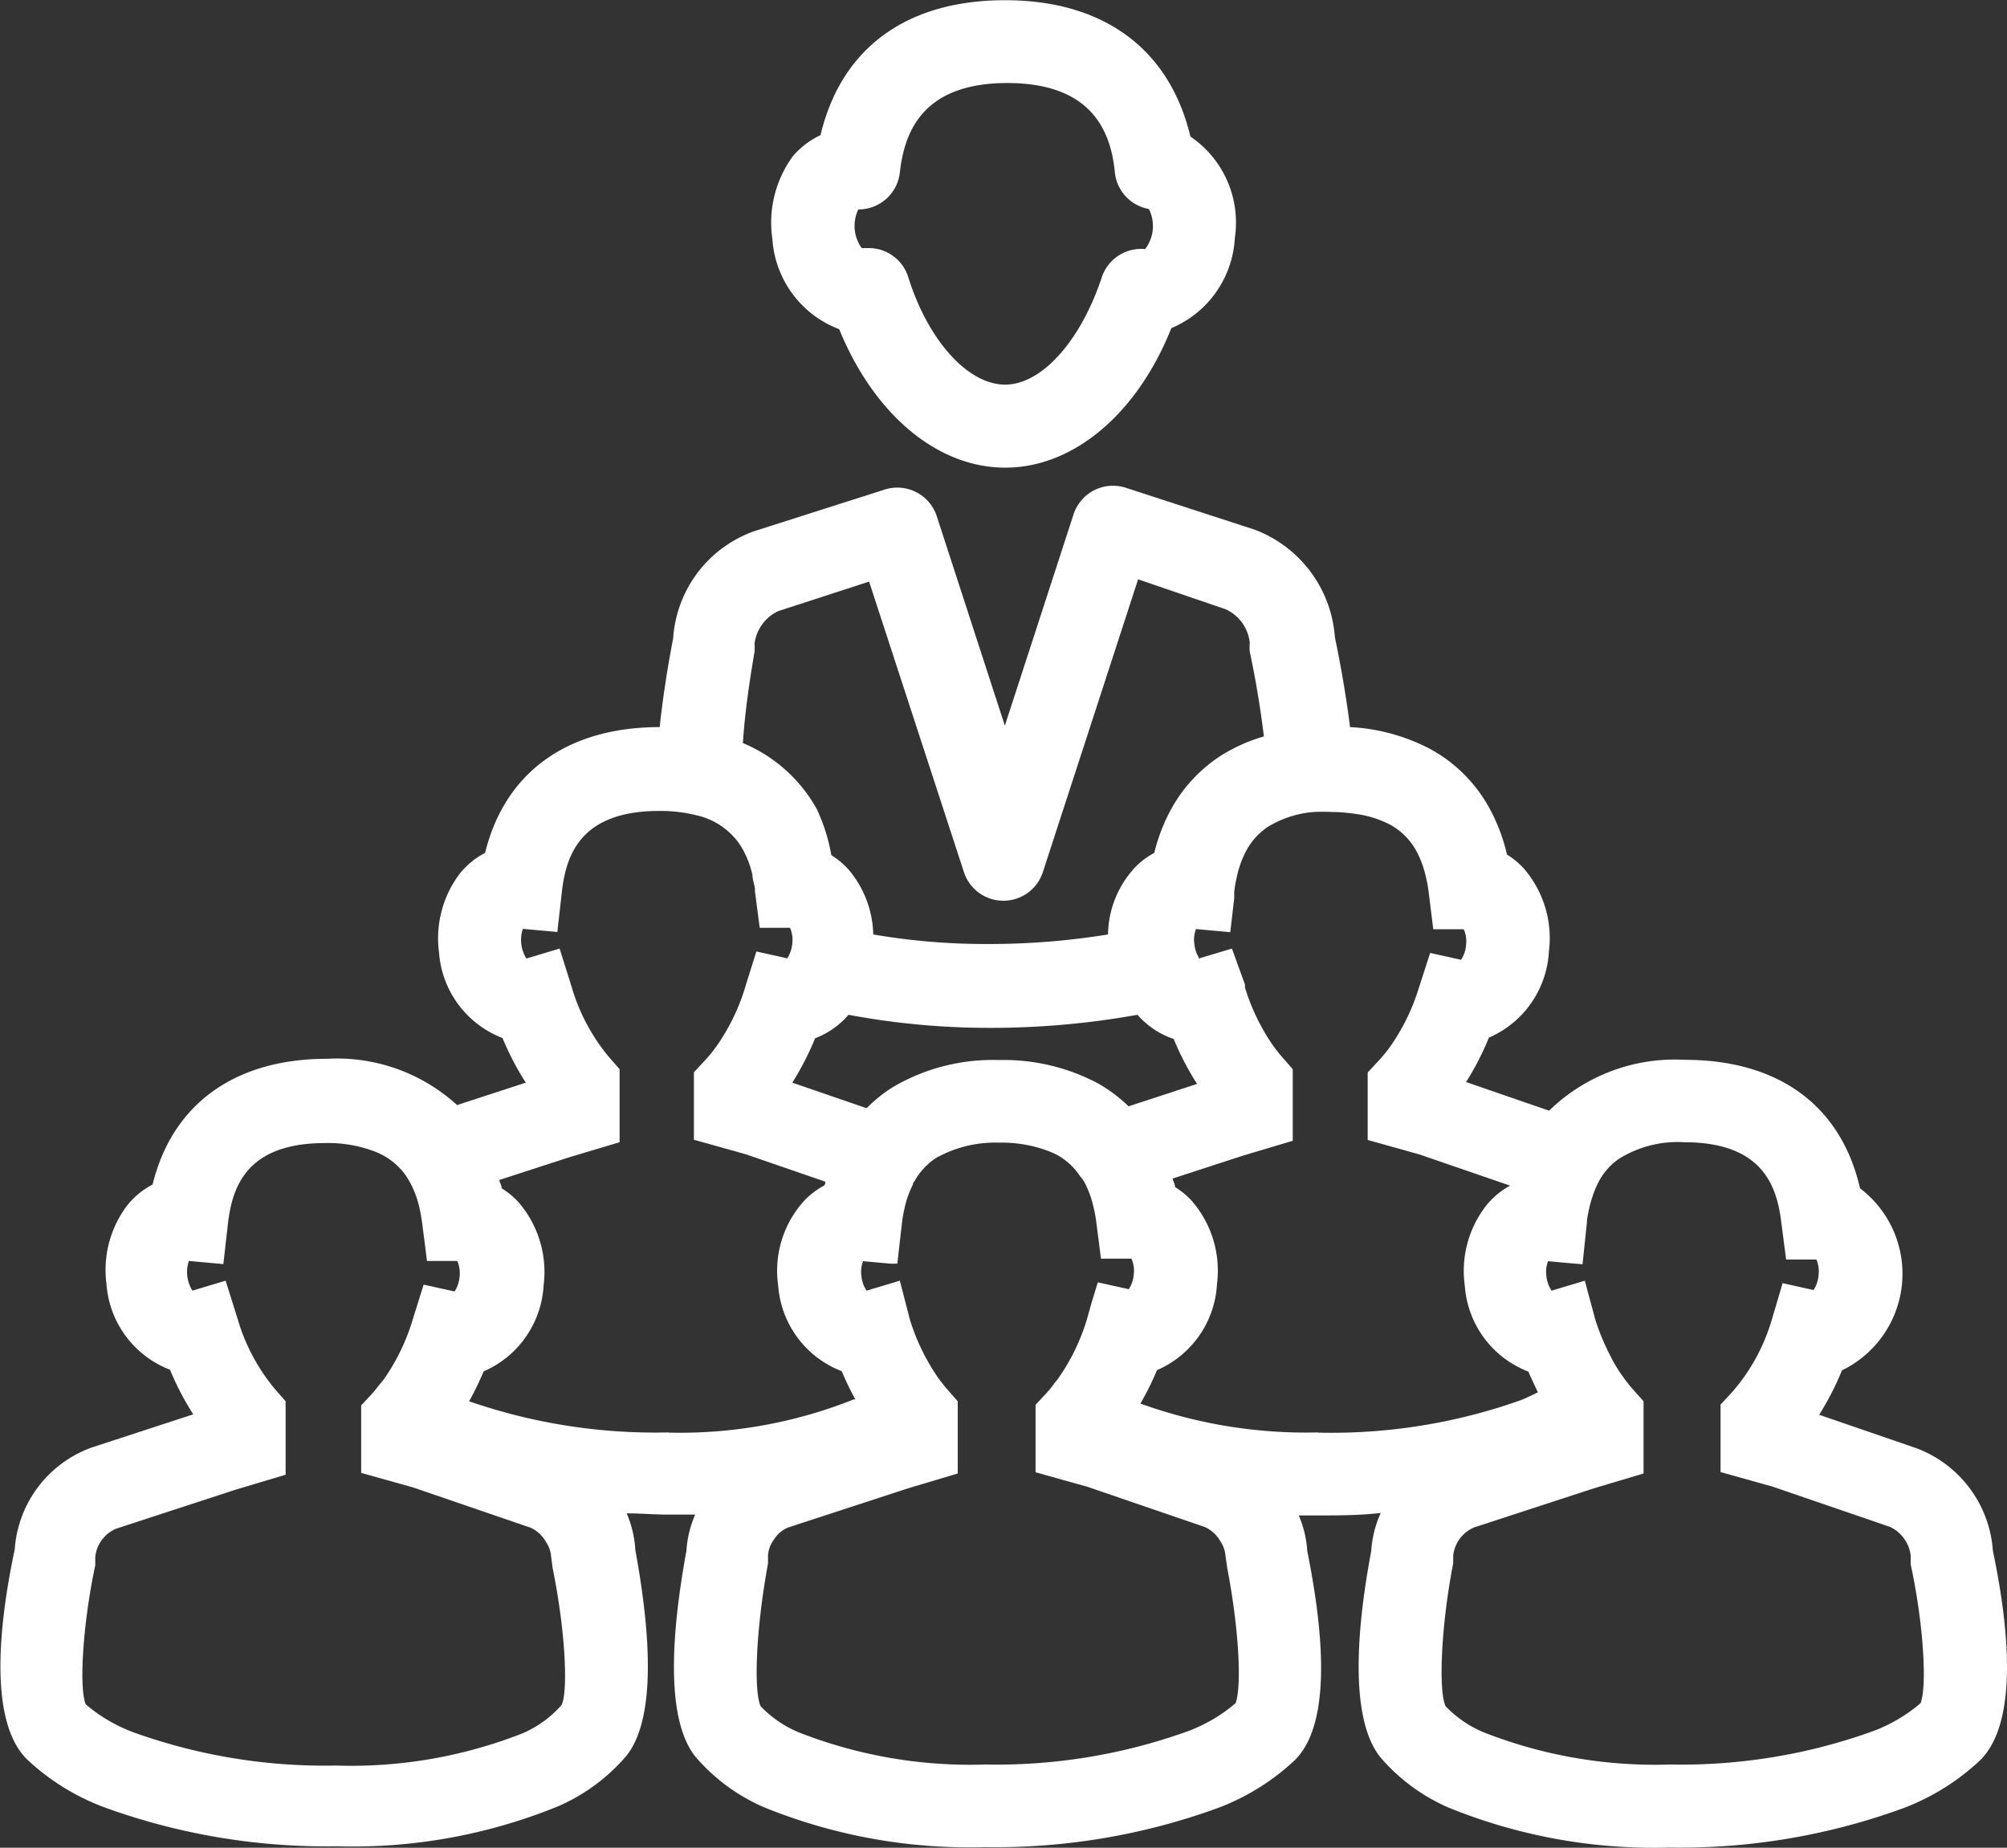
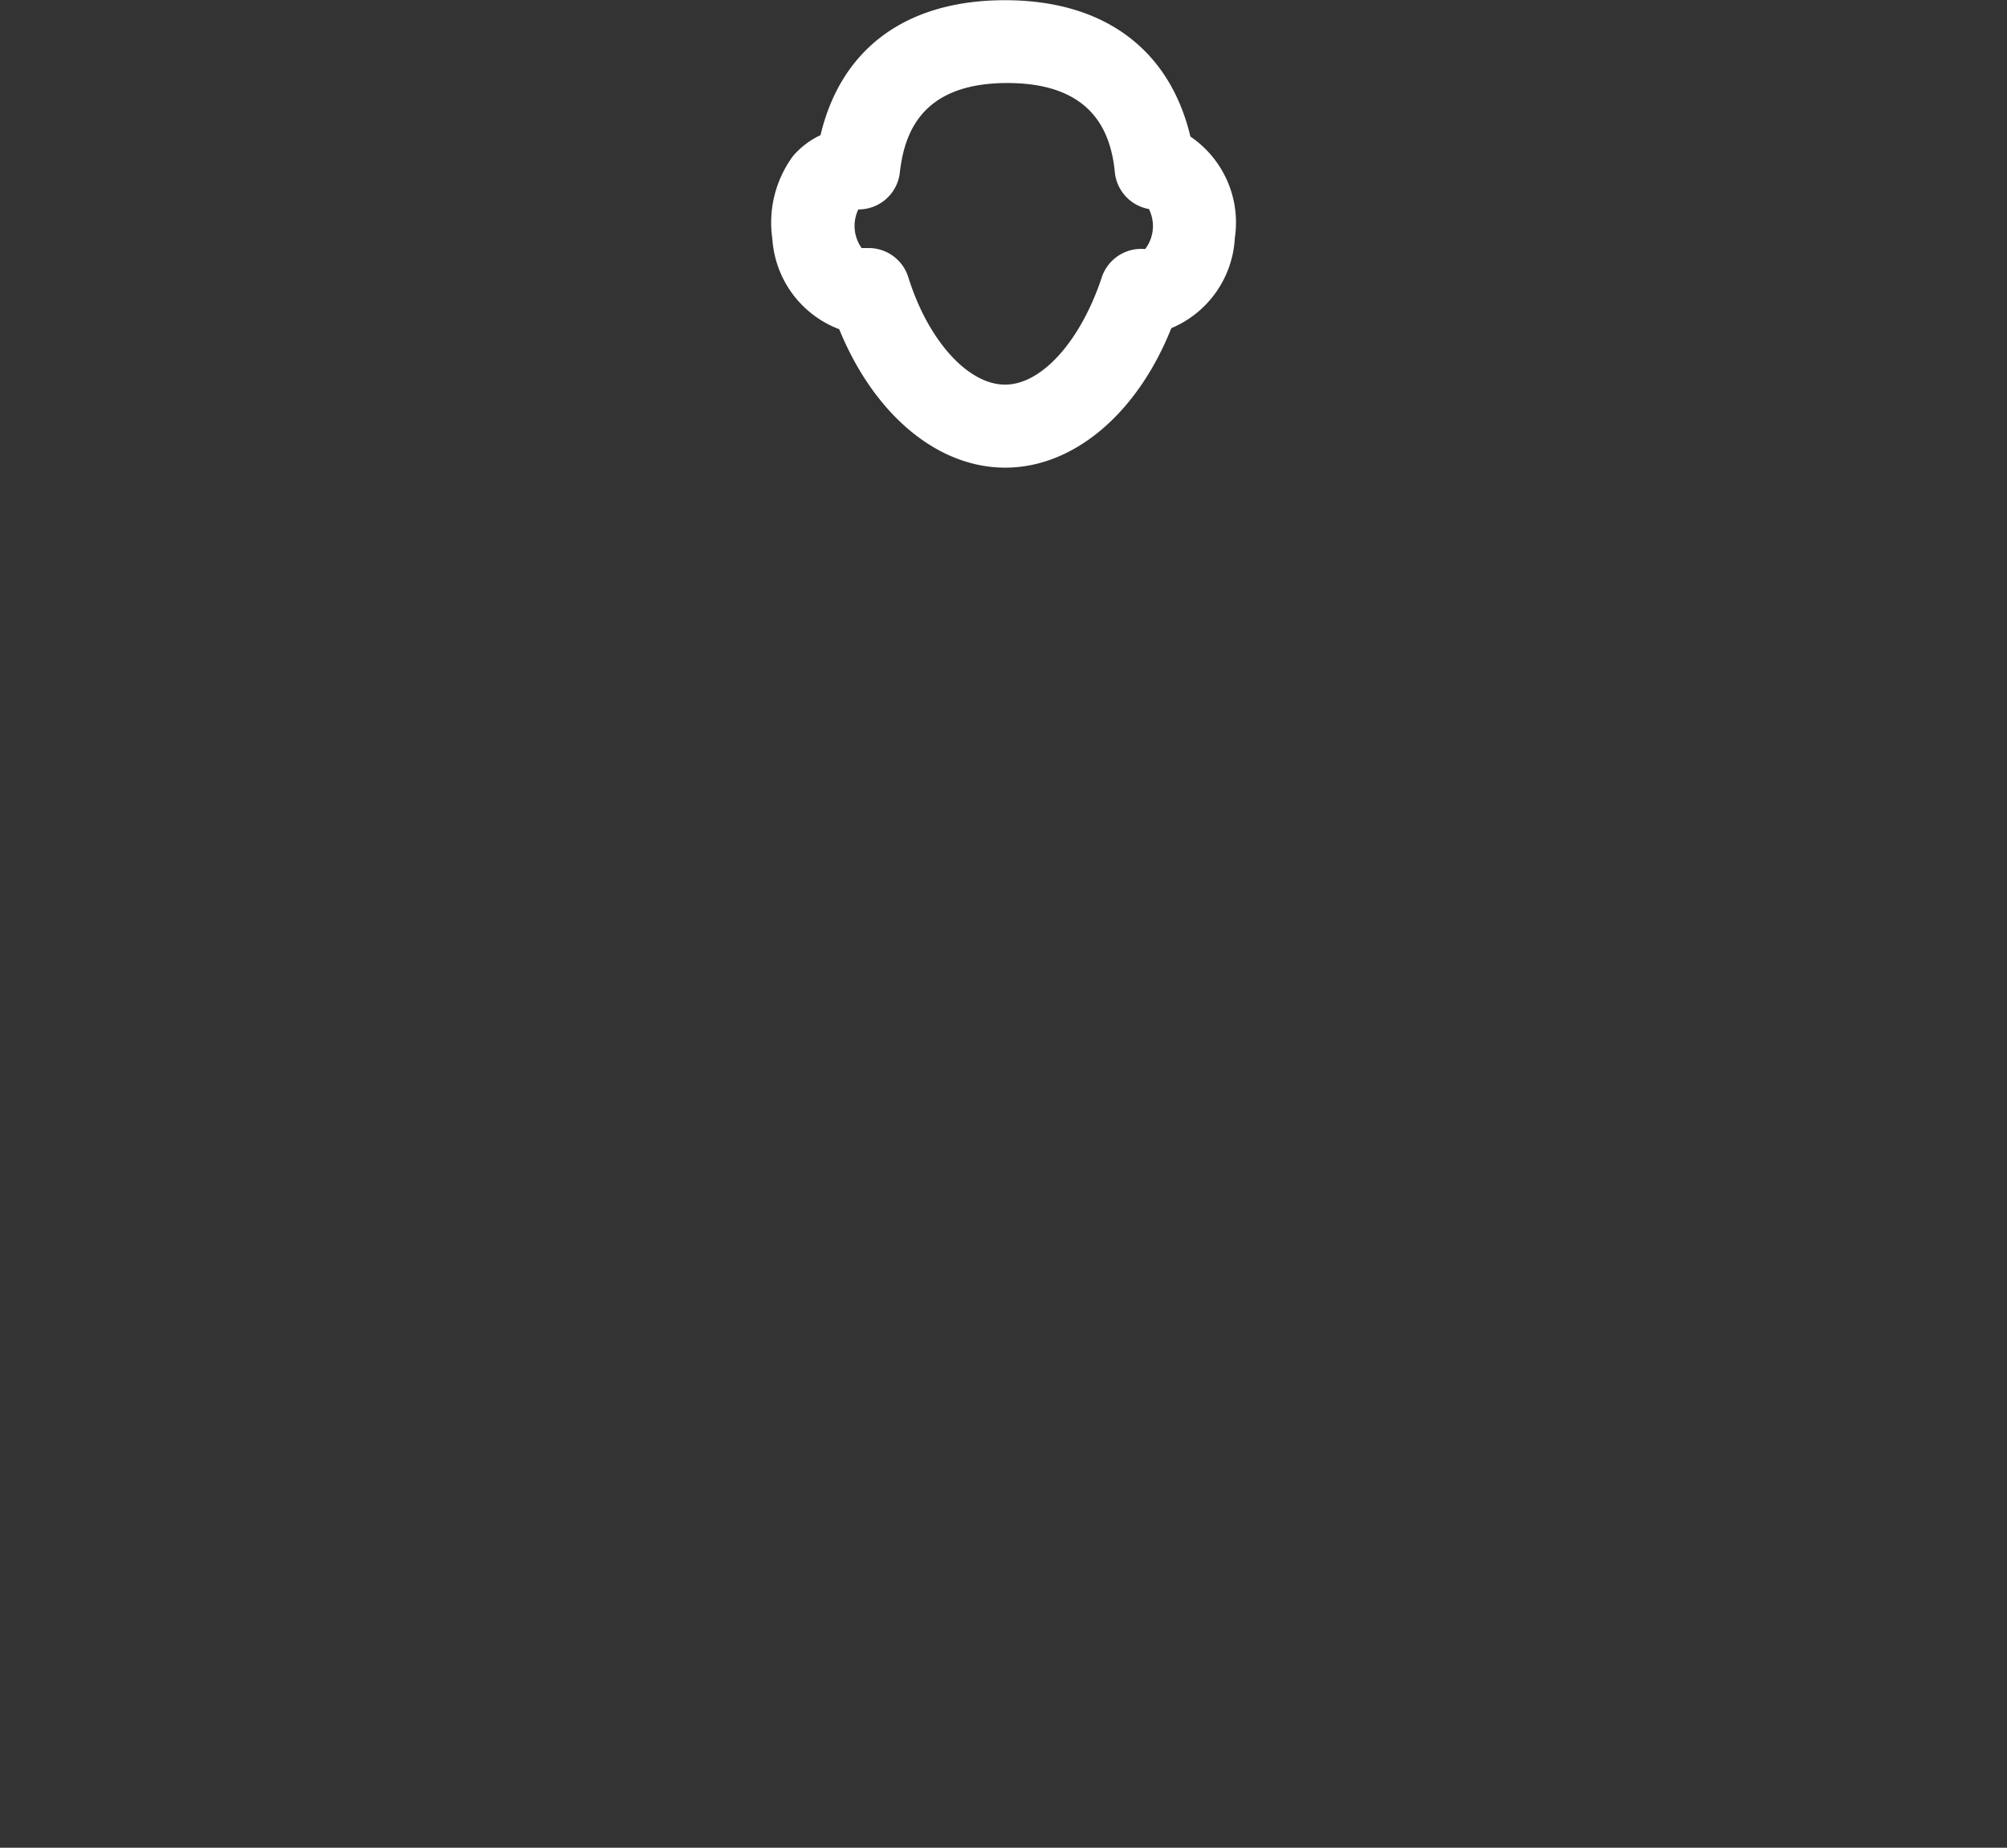
<svg xmlns="http://www.w3.org/2000/svg" id="Layer_19" data-name="Layer 19" viewBox="0 0 96.69 89.02">
  <rect x="0" y="0" width="96.69" height="89.02" fill="#333333" stroke="none" />
  <title>plc</title>
  <path d="M64.08,43.35c1.67,4.09,4.71,6.67,8,6.67s6.36-2.6,8-6.72a5,5,0,0,0,3.06-4.35A5,5,0,0,0,81,34.07c-1-4.2-4.16-6.57-8.93-6.57S64.17,29.83,63.18,34A4,4,0,0,0,61.86,35a5.41,5.41,0,0,0-1,4A5,5,0,0,0,64.08,43.35ZM65,37.58a2,2,0,0,0,2-1.77c.21-1.85,1-4.32,5.18-4.32s5,2.46,5.18,4.31A2,2,0,0,0,79,37.56a1.83,1.83,0,0,1-.18,1.93,2,2,0,0,0-2.1,1.39c-1,3-2.86,5.14-4.65,5.14s-3.71-2.13-4.66-5.17a2,2,0,0,0-1.91-1.41l-.34,0A1.84,1.84,0,0,1,65,37.58Z" transform="translate(-23.65 -27.49)" style="fill:#fff" />
-   <path d="M119.66,102.2A5.7,5.7,0,0,0,116,97.27l-4.71-1.62a13.74,13.74,0,0,0,1.1-2.14,5.17,5.17,0,0,0,.87-8.77c-.92-4-3.94-6.19-8.44-6.19A8.68,8.68,0,0,0,98.28,81l-4-1.38a13.55,13.55,0,0,0,1.1-2.14,4.8,4.8,0,0,0,2.89-4.15,5.12,5.12,0,0,0-1.21-4,3.76,3.76,0,0,0-.81-.67,8.73,8.73,0,0,0-.86-2.26,7.15,7.15,0,0,0-2.81-2.81,9.29,9.29,0,0,0-3.89-1.07c-.21-1.68-.5-3.23-.73-4.33a6,6,0,0,0-3.86-5.18L77.92,51a2,2,0,0,0-2.55,1.27L72.06,62.45,68.78,52.36a2,2,0,0,0-2.52-1.28l-6.27,2a5.89,5.89,0,0,0-3.91,5.17c-.21,1.08-.47,2.6-.65,4.27h0c-4.46,0-7.46,2.19-8.41,6.06a3.82,3.82,0,0,0-1.22,1,5.16,5.16,0,0,0-1,3.79,4.79,4.79,0,0,0,3.06,4.13,13.64,13.64,0,0,0,1.12,2.15l-3.31,1.08a8.57,8.57,0,0,0-6.26-2.23c-4.46,0-7.46,2.19-8.41,6.06a3.82,3.82,0,0,0-1.22,1,5.16,5.16,0,0,0-1,3.79,4.79,4.79,0,0,0,3.06,4.13,13.64,13.64,0,0,0,1.12,2.15l-4.87,1.59a5.63,5.63,0,0,0-3.73,4.91c-.77,3.64-1.26,8.27.58,10.11a11.1,11.1,0,0,0,3.73,2.32,31.33,31.33,0,0,0,11.21,1.88h0a26.2,26.2,0,0,0,10.64-1.92,9.07,9.07,0,0,0,3.3-2.43c1.22-1.51,1.37-4.85.44-9.91v0a5.2,5.2,0,0,0-.42-1.78c.67,0,1.35.06,2,.06h0l1.3,0a5.19,5.19,0,0,0-.42,1.74c-.93,5.08-.78,8.42.44,9.93a9.08,9.08,0,0,0,3.3,2.43,26.22,26.22,0,0,0,10.64,1.92,31.33,31.33,0,0,0,11.21-1.88,11.12,11.12,0,0,0,3.73-2.32c1.45-1.45,1.64-4.84.59-10.06v0a5.16,5.16,0,0,0-.41-1.72l.88,0c1,0,2.06,0,3.07-.12a5.23,5.23,0,0,0-.46,1.84c-.66,3.51-1.1,8,.44,9.93a9.07,9.07,0,0,0,3.3,2.43,26.21,26.21,0,0,0,10.64,1.92,31.33,31.33,0,0,0,11.21-1.88,11.13,11.13,0,0,0,3.73-2.31C120.92,110.47,120.42,105.84,119.66,102.2ZM60,58.89a2,2,0,0,0,0-.38,2,2,0,0,1,1.15-1.58l4.37-1.42,4.57,14a2,2,0,0,0,3.8,0l4.59-14.11,4.21,1.44a2,2,0,0,1,1.17,1.63,2,2,0,0,0,0,.42c.29,1.36.52,2.76.68,4.08a8.15,8.15,0,0,0-2,.88,7.18,7.18,0,0,0-2.45,2.59,8.61,8.61,0,0,0-.83,2.14,3.76,3.76,0,0,0-.9.67,4.84,4.84,0,0,0-1.33,3.26,35.77,35.77,0,0,1-5.77.46,31.91,31.91,0,0,1-5.54-.46,5,5,0,0,0-1.21-3.15,3.83,3.83,0,0,0-.81-.67A8.71,8.71,0,0,0,63,66.47a7.26,7.26,0,0,0-3.56-3.18C59.53,61.87,59.75,60.36,60,58.89Zm20.2,18.67a13.7,13.7,0,0,0,1.12,2.15l-3.3,1.08a7.23,7.23,0,0,0-1.5-1.12,9.7,9.7,0,0,0-4.76-1.11,9.48,9.48,0,0,0-5.12,1.32,7.11,7.11,0,0,0-1.24,1l-3.58-1.23a13.92,13.92,0,0,0,1.1-2.14,4,4,0,0,0,1.61-1.13,36.74,36.74,0,0,0,6.83.63h0a40,40,0,0,0,7.09-.63A4,4,0,0,0,80.24,77.56ZM50.7,109.64A5.3,5.3,0,0,1,48.82,111a22.58,22.58,0,0,1-9,1.55h0a27.24,27.24,0,0,1-9.71-1.59,7.64,7.64,0,0,1-2.33-1.36c-.34-.82-.12-4,.46-6.7l0-.42a1.67,1.67,0,0,1,1-1.34l5.79-1.89,2.38-.71V95l-.5-.57a9.33,9.33,0,0,1-1.8-3.36l-.59-1.88-1.6.48a1.68,1.68,0,0,1-.17-1.43l1.66.15.22-1.94c.21-1.81.92-3.89,4.68-3.89a6.3,6.3,0,0,1,2.32.38,3.24,3.24,0,0,1,1.59,1.21l.17.28a4.71,4.71,0,0,1,.46,1.22,7.44,7.44,0,0,1,.14.79l.13,1,.1.8h1.46a1.46,1.46,0,0,1,.11.76,1.5,1.5,0,0,1-.24.71l-1.49-.33-.37,1.18-.18.58a10,10,0,0,1-1.36,2.79c-.08.11-.17.21-.26.32s-.19.25-.3.37l-.54.58v3.25l2.5.7,5.66,1.94a1.63,1.63,0,0,1,.74.68,1.48,1.48,0,0,1,.25.7l.07.54C50.94,106.33,51,109.08,50.7,109.64Zm5.17-13.14h0A27.38,27.38,0,0,1,46.25,95a14.27,14.27,0,0,0,.7-1.44,4.81,4.81,0,0,0,2.89-4.15,5.14,5.14,0,0,0-1.21-4,3.83,3.83,0,0,0-.81-.67c0-.14-.09-.27-.12-.4l3.42-1.11,2.38-.71V79l-.5-.57a9.33,9.33,0,0,1-1.8-3.36l-.59-1.88-1.6.48a1.68,1.68,0,0,1-.17-1.43l1.66.15.22-1.94c.2-1.78.91-3.81,4.48-3.89h.2a7.08,7.08,0,0,1,1.81.21,3.44,3.44,0,0,1,2,1.29,4.05,4.05,0,0,1,.23.36,4.71,4.71,0,0,1,.46,1.22c0,.2.08.42.12.64,0,.05,0,.1,0,.15l.23,1.76h1.46a1.46,1.46,0,0,1,.11.76,1.54,1.54,0,0,1-.15.54,1.36,1.36,0,0,1-.09.17l-1.49-.33-.46,1.46-.09.3a10,10,0,0,1-1.36,2.79,6.82,6.82,0,0,1-.56.69l-.54.58v3.25l2.5.7,3.83,1.32c0,.07,0,.12-.06.19a3.76,3.76,0,0,0-.9.67,5,5,0,0,0-1.31,4.14,4.79,4.79,0,0,0,3.06,4.13,14.12,14.12,0,0,0,.66,1.36l-.08,0A22.58,22.58,0,0,1,55.87,96.51Zm27.3,13.05a7.64,7.64,0,0,1-2.33,1.36,27.25,27.25,0,0,1-9.71,1.59,22.6,22.6,0,0,1-9-1.55,5.46,5.46,0,0,1-1.83-1.25c-.32-.64-.28-3.43.35-6.89l0-.39a1.44,1.44,0,0,1,.28-.75,1.49,1.49,0,0,1,.69-.59l5.79-1.89,2.38-.71V95l-.5-.57a7.44,7.44,0,0,1-.5-.64l-.15-.23a10.24,10.24,0,0,1-1.15-2.48L67,89.19l-.33.1-1.27.38a1.51,1.51,0,0,1-.25-.7,1.4,1.4,0,0,1,.08-.72l1.31.12.34,0,.22-1.94a7,7,0,0,1,.14-.79,4.85,4.85,0,0,1,.39-1.08s0-.1.07-.15a3.18,3.18,0,0,1,1.09-1.16l.26-.13a5.85,5.85,0,0,1,2.74-.58,6.37,6.37,0,0,1,2.33.39,4,4,0,0,1,.49.22,3.16,3.16,0,0,1,1.07,1,3.12,3.12,0,0,1,.19.25,4.81,4.81,0,0,1,.46,1.24,6.28,6.28,0,0,1,.14.77l.13,1,.09.72h1.47a1.45,1.45,0,0,1,.11.76,1.49,1.49,0,0,1-.24.71l-1.49-.33-.29.94L76,91.1a10,10,0,0,1-1.36,2.79c-.07.1-.15.18-.22.28s-.22.29-.34.42l-.54.58v3.25l2.5.7,5.66,1.94a1.63,1.63,0,0,1,.74.68,1.48,1.48,0,0,1,.25.7l.08.57C83.38,106.2,83.46,108.85,83.17,109.56Zm4-13.05a23.45,23.45,0,0,1-8.58-1.39,13.65,13.65,0,0,0,.8-1.61,4.8,4.8,0,0,0,2.89-4.15,5.12,5.12,0,0,0-1.21-4,3.76,3.76,0,0,0-.81-.67c0-.14-.09-.27-.12-.41l3.41-1.11,2.38-.71V79l-.5-.57a7.44,7.44,0,0,1-.5-.64,10.08,10.08,0,0,1-1.3-2.72l0-.14L83,73.19l-1.6.48,0-.06a1.49,1.49,0,0,1-.21-.64,1.4,1.4,0,0,1,.08-.72l1.65.15.19-1.64,0-.3a7,7,0,0,1,.14-.79,4.73,4.73,0,0,1,.46-1.23,3.18,3.18,0,0,1,1.09-1.16l.13-.07a5,5,0,0,1,2-.6,8.34,8.34,0,0,1,.87,0,7.79,7.79,0,0,1,1.14.09,5,5,0,0,1,1.68.52,3.17,3.17,0,0,1,1.26,1.26,4.81,4.81,0,0,1,.46,1.24,6.28,6.28,0,0,1,.14.77l.22,1.77h1.47a1.45,1.45,0,0,1,.11.76,1.49,1.49,0,0,1-.24.71l-1.49-.33L92,75.1a10,10,0,0,1-1.36,2.79,6.79,6.79,0,0,1-.56.69l-.54.58v3.25l2.5.7,4.36,1.5h0a3.83,3.83,0,0,0-1.18,1,5.13,5.13,0,0,0-1,3.83,4.79,4.79,0,0,0,3.06,4.13c.14.33.3.65.46,1-.27.13-.55.27-.86.39A27.25,27.25,0,0,1,87.13,96.51Zm29,13.05a7.64,7.64,0,0,1-2.33,1.36,27.26,27.26,0,0,1-9.71,1.59,22.58,22.58,0,0,1-9-1.55,5.46,5.46,0,0,1-1.83-1.25c-.37-.73-.21-4,.36-6.89l0-.22v-.17a1.68,1.68,0,0,1,1-1.34l5.79-1.89,2.38-.71V95h0l-.49-.55a8.05,8.05,0,0,1-1-1.42l-.11-.22a11,11,0,0,1-.72-1.73L100,89.19l-.86.26-.74.22a1.52,1.52,0,0,1-.25-.7,1.44,1.44,0,0,1,.08-.72l.74.07.92.08.21-2c0-.22.06-.43.1-.64a5.52,5.52,0,0,1,.17-.62,4.37,4.37,0,0,1,.26-.64,3.07,3.07,0,0,1,1-1.17,5.31,5.31,0,0,1,3.16-.81c3.75,0,4.47,2.08,4.68,3.89l.23,1.76h1.46a1.49,1.49,0,0,1,.1.76,1.48,1.48,0,0,1-.24.71l-1.49-.33L109,91.1a9.25,9.25,0,0,1-1.92,3.48l-.54.58v3.25l2.5.7,5.66,1.94a1.75,1.75,0,0,1,1,1.39l0,.42C116.3,105.6,116.51,108.74,116.17,109.56Z" transform="translate(-23.65 -27.49)" style="fill:#fff" />
</svg>